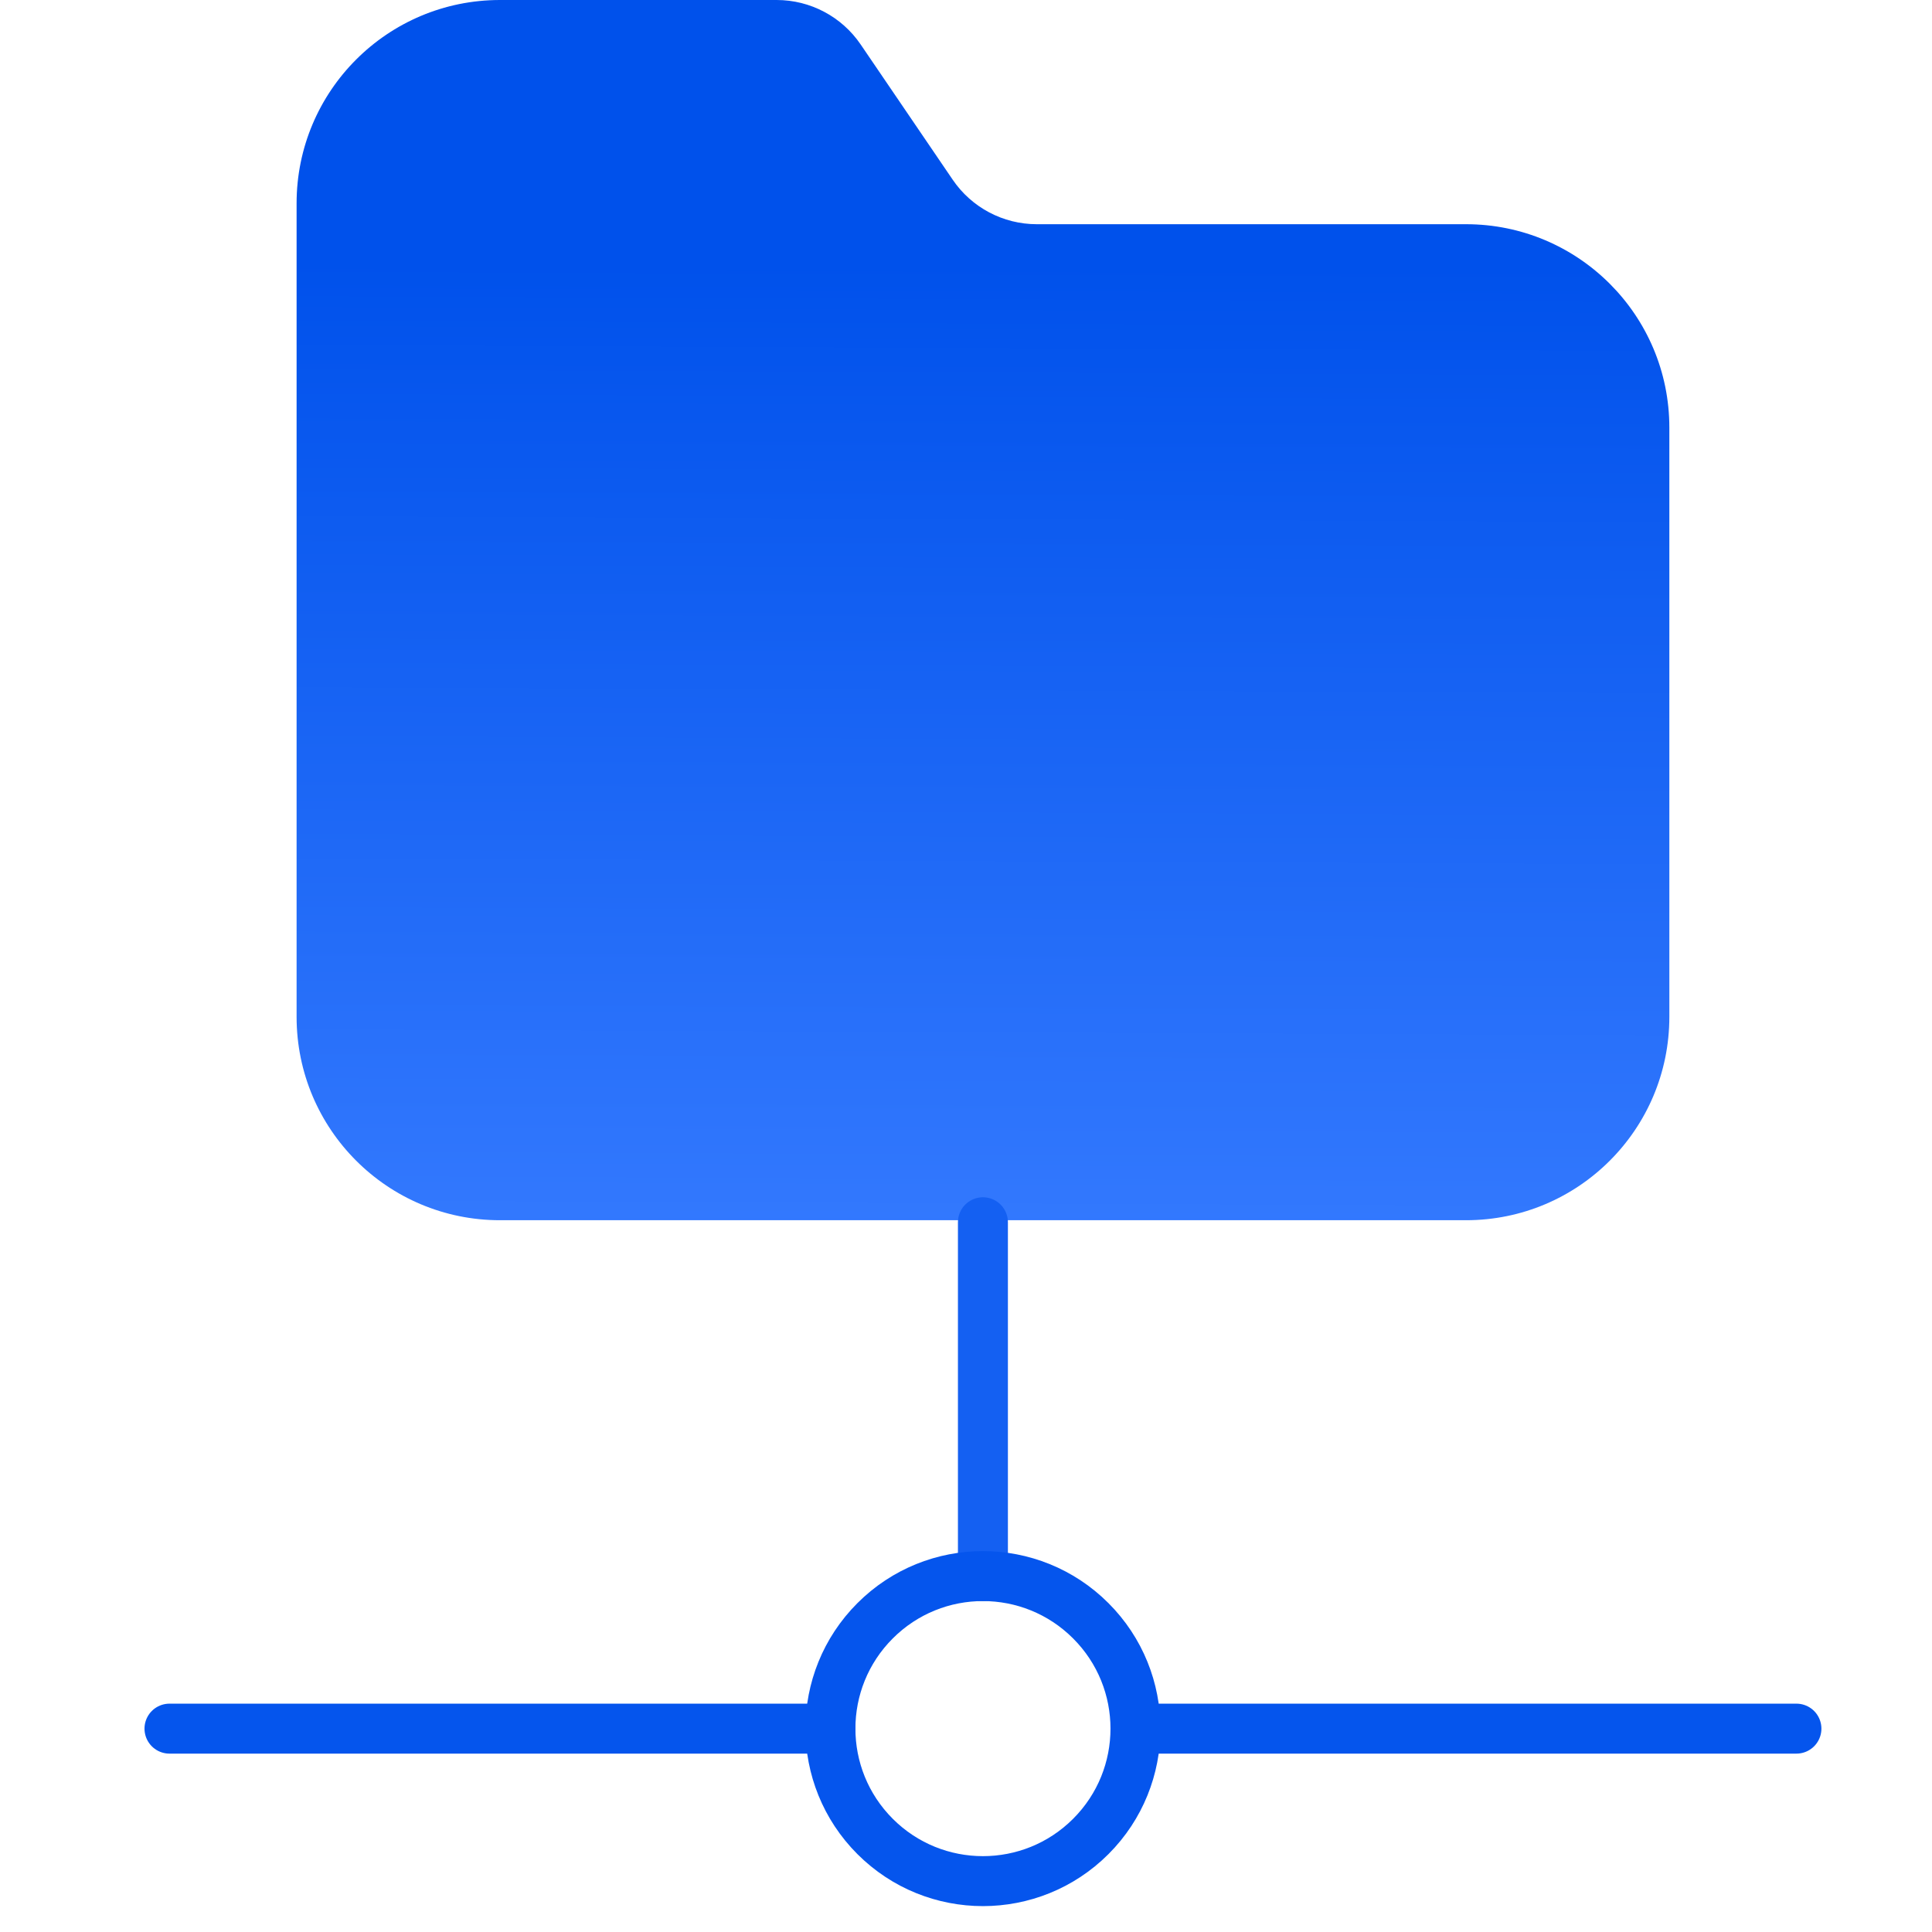
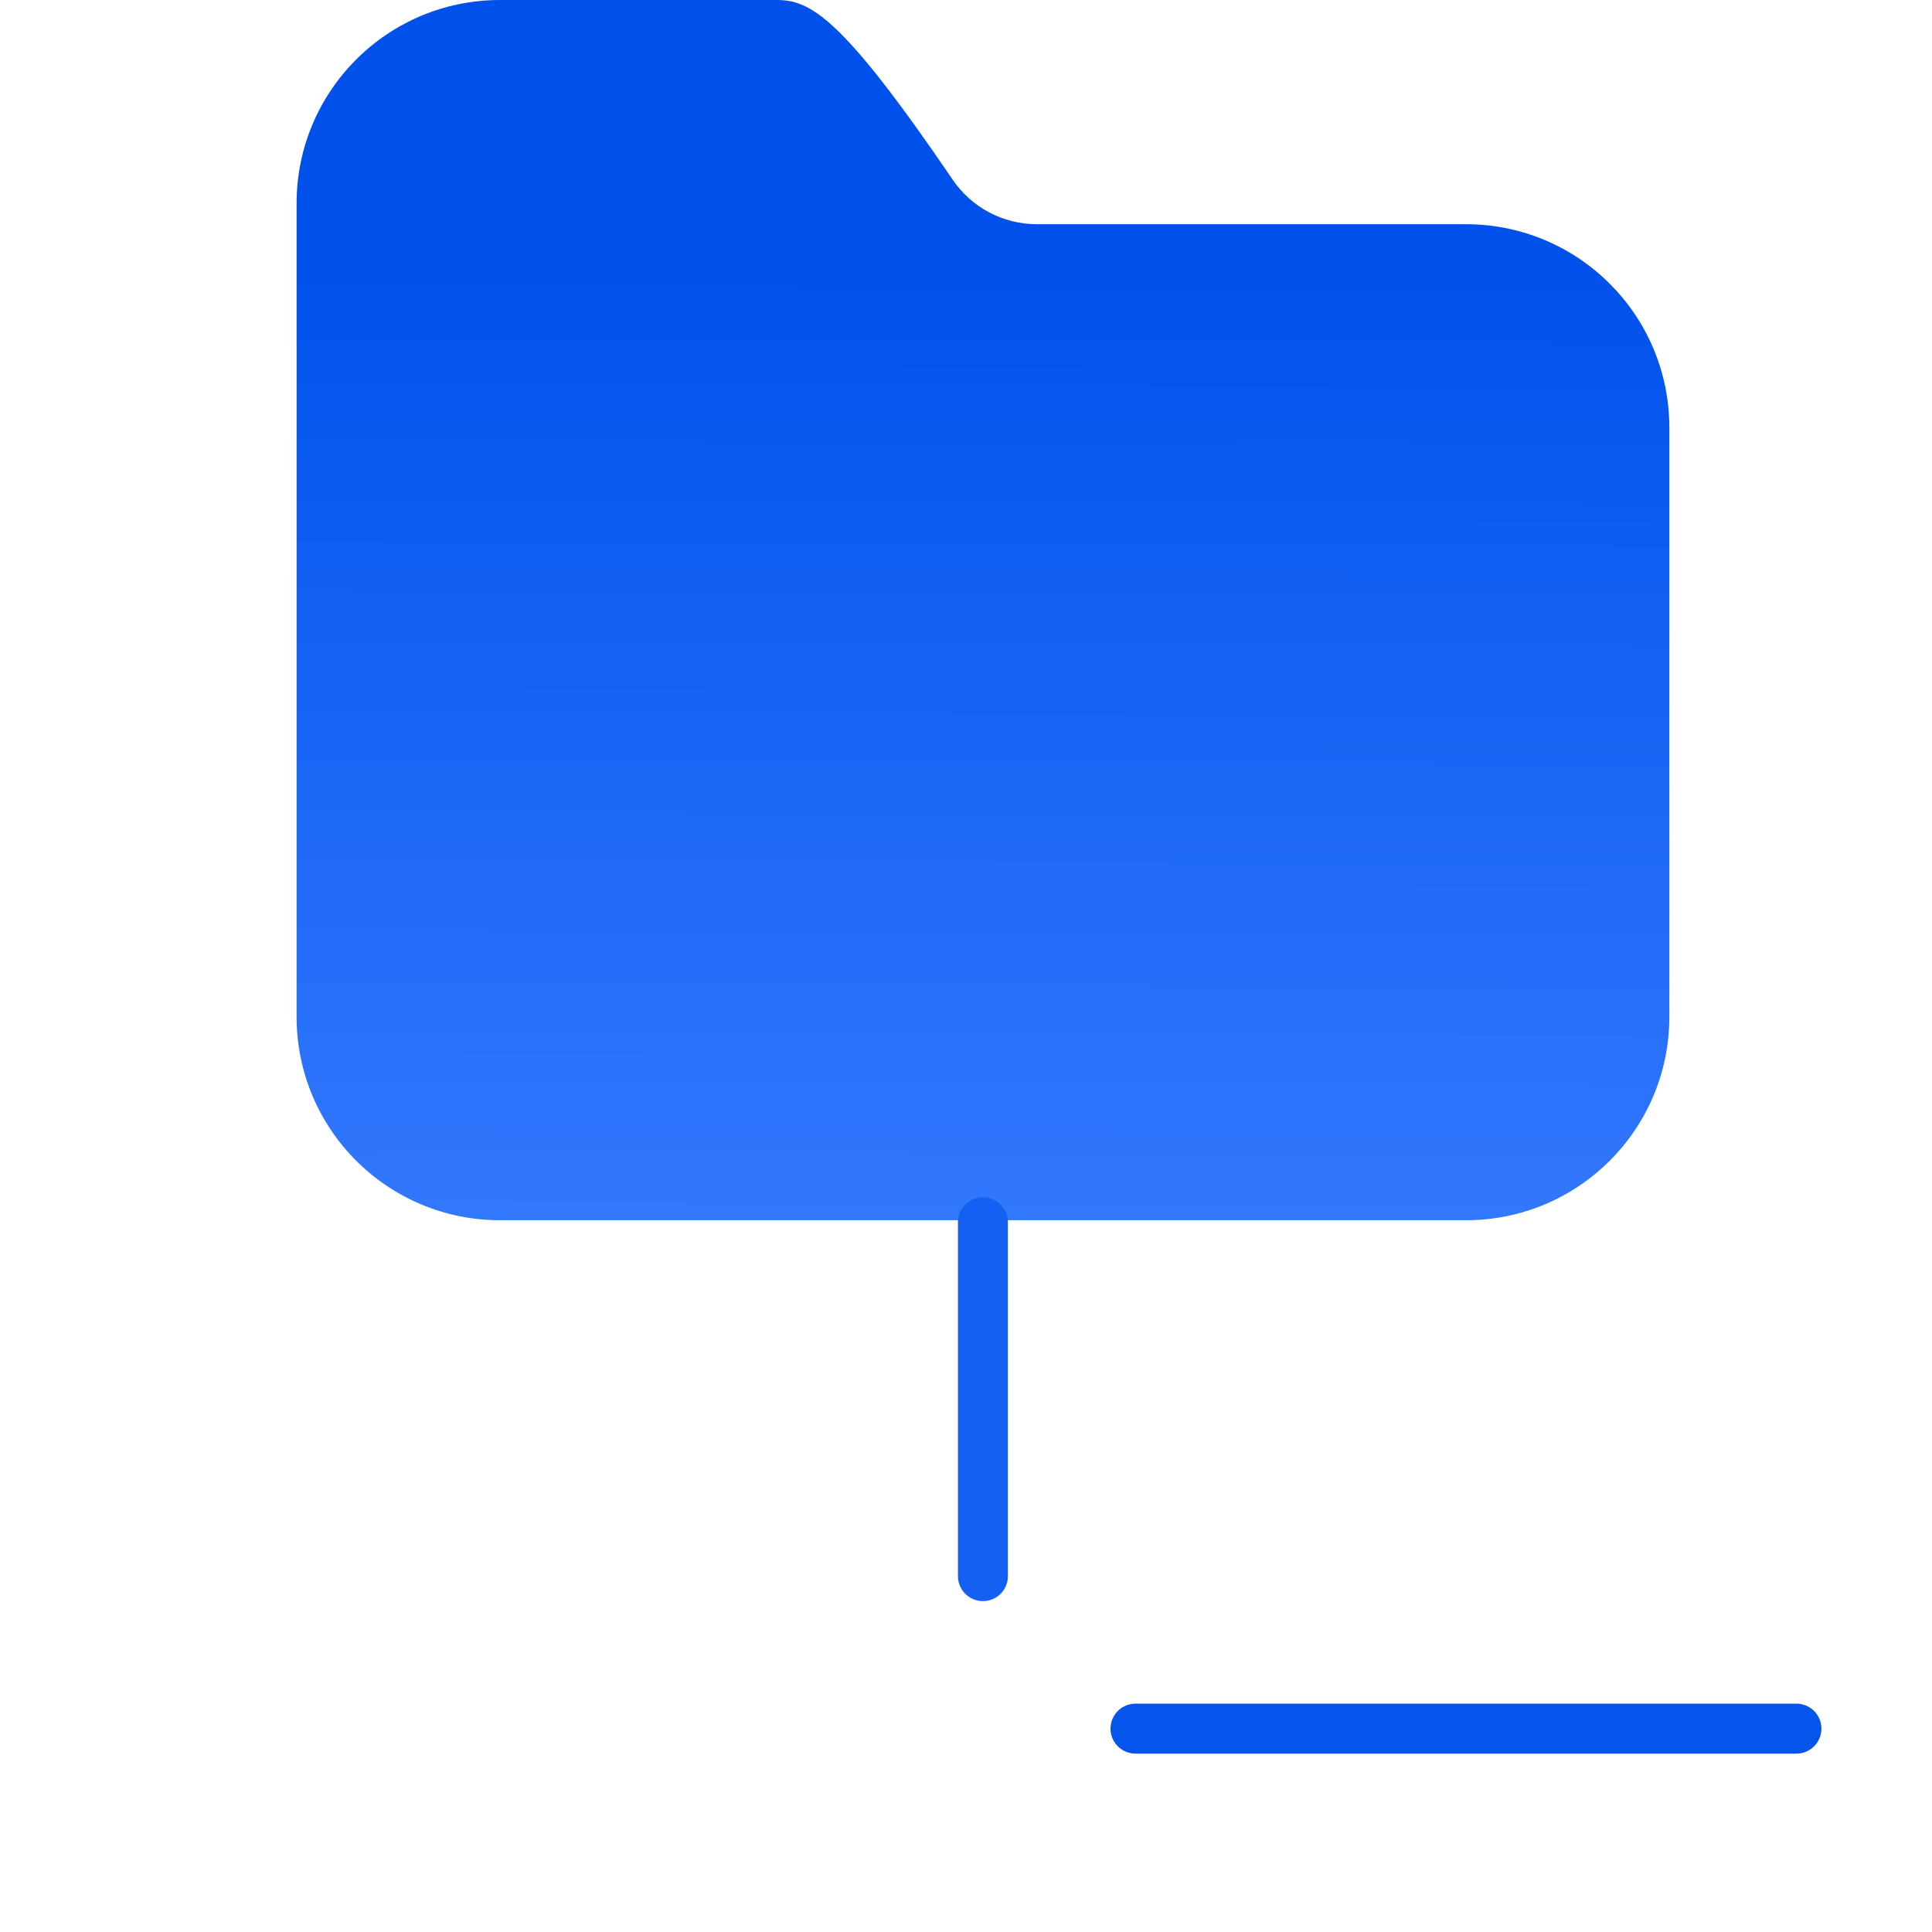
<svg xmlns="http://www.w3.org/2000/svg" width="58" height="58" viewBox="0 0 58 58" fill="none">
-   <path d="M44.01 6.731H31.124C30.114 6.731 29.168 6.23 28.6 5.394L25.837 1.334C25.27 0.501 24.326 0 23.316 0H15.01C11.636 0 8.904 2.732 8.904 6.105V30.526C8.904 33.9 11.636 36.632 15.01 36.632H44.01C47.383 36.632 50.115 33.9 50.115 30.526V12.836C50.115 9.466 47.383 6.731 44.01 6.731Z" fill="url(#paint0_linear_4088_22)" />
+   <path d="M44.01 6.731H31.124C30.114 6.731 29.168 6.23 28.6 5.394C25.27 0.501 24.326 0 23.316 0H15.01C11.636 0 8.904 2.732 8.904 6.105V30.526C8.904 33.9 11.636 36.632 15.01 36.632H44.01C47.383 36.632 50.115 33.9 50.115 30.526V12.836C50.115 9.466 47.383 6.731 44.01 6.731Z" fill="url(#paint0_linear_4088_22)" />
  <path d="M29.508 36.693V47.316" stroke="#1460F2" stroke-width="1.5" stroke-linecap="round" stroke-linejoin="round" />
  <path d="M34.088 51.895H53.93" stroke="#0555ED" stroke-width="1.5" stroke-linecap="round" stroke-linejoin="round" />
-   <path d="M5.088 51.895H24.93" stroke="#0555ED" stroke-width="1.5" stroke-linecap="round" stroke-linejoin="round" />
-   <path d="M32.746 48.657C34.535 50.445 34.535 53.344 32.746 55.132C30.958 56.92 28.059 56.92 26.271 55.132C24.483 53.344 24.483 50.445 26.271 48.657C28.059 46.868 30.958 46.868 32.746 48.657Z" stroke="#0555ED" stroke-width="1.5" stroke-linecap="round" stroke-linejoin="round" />
  <defs>
    <linearGradient id="paint0_linear_4088_22" x1="29.152" y1="6.994" x2="29.013" y2="38.686" gradientUnits="userSpaceOnUse">
      <stop offset="0.028" stop-color="#0051EB" />
      <stop offset="1" stop-color="#367BFF" />
    </linearGradient>
  </defs>
</svg>